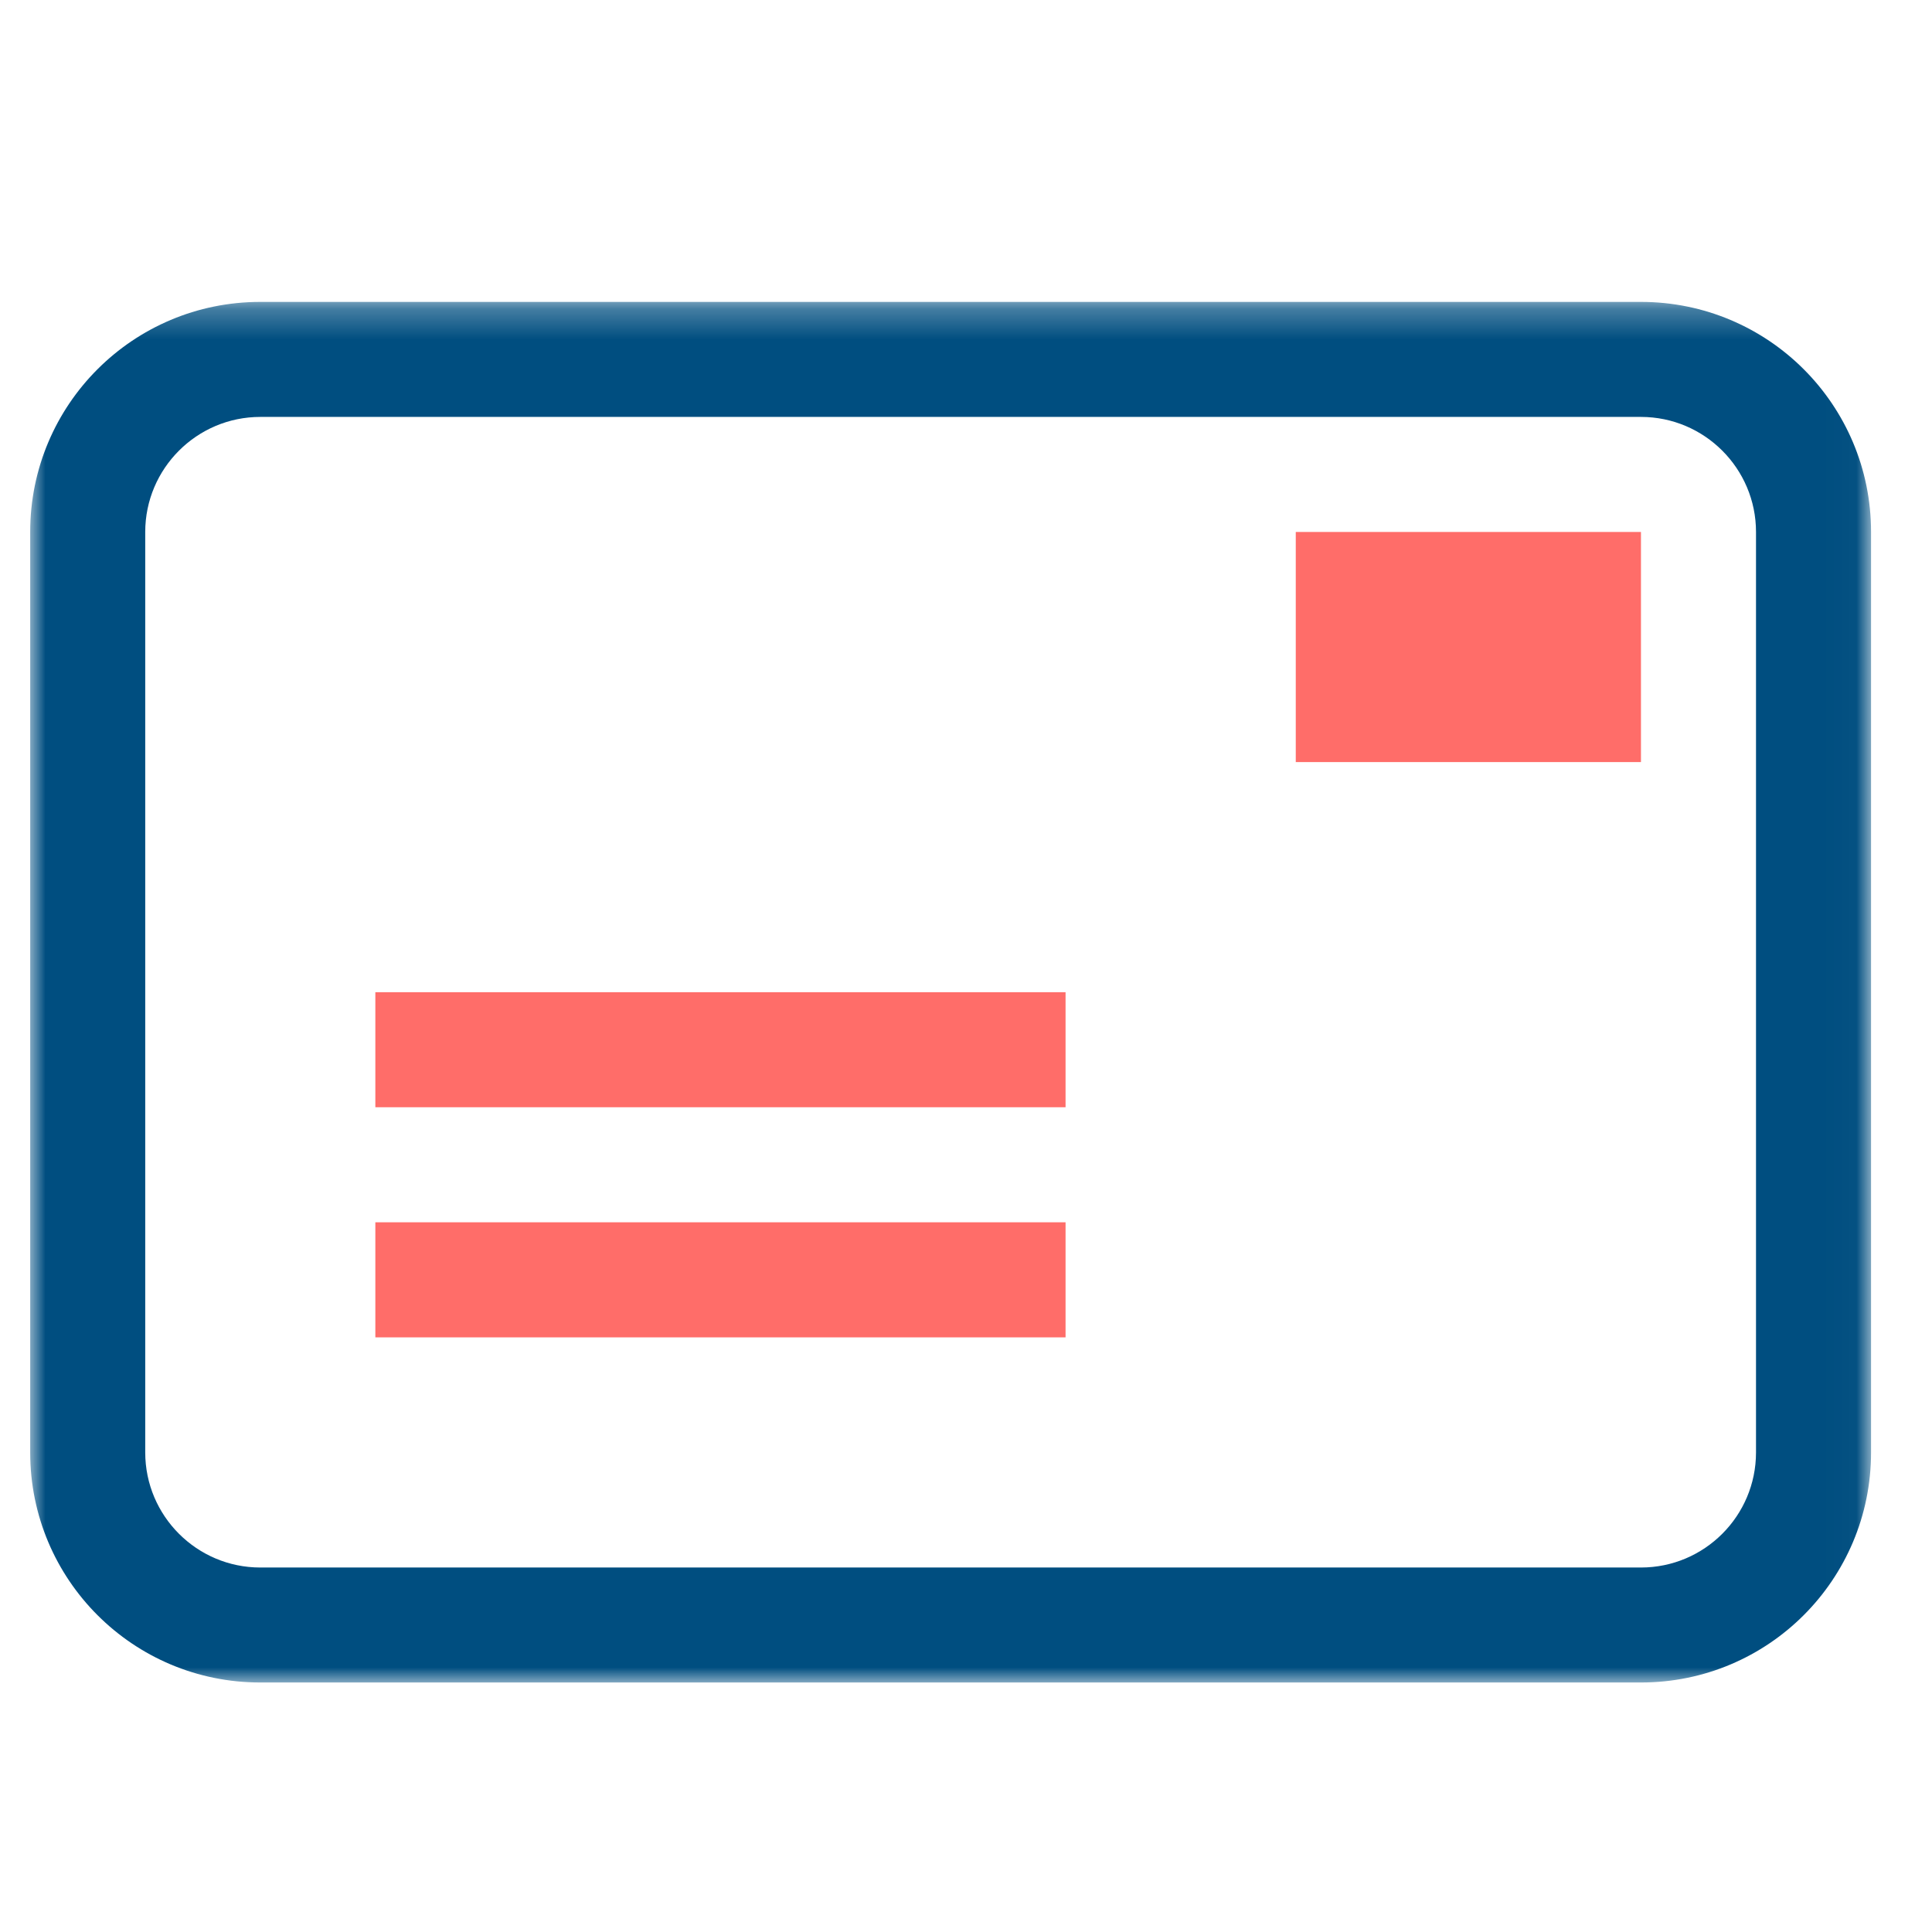
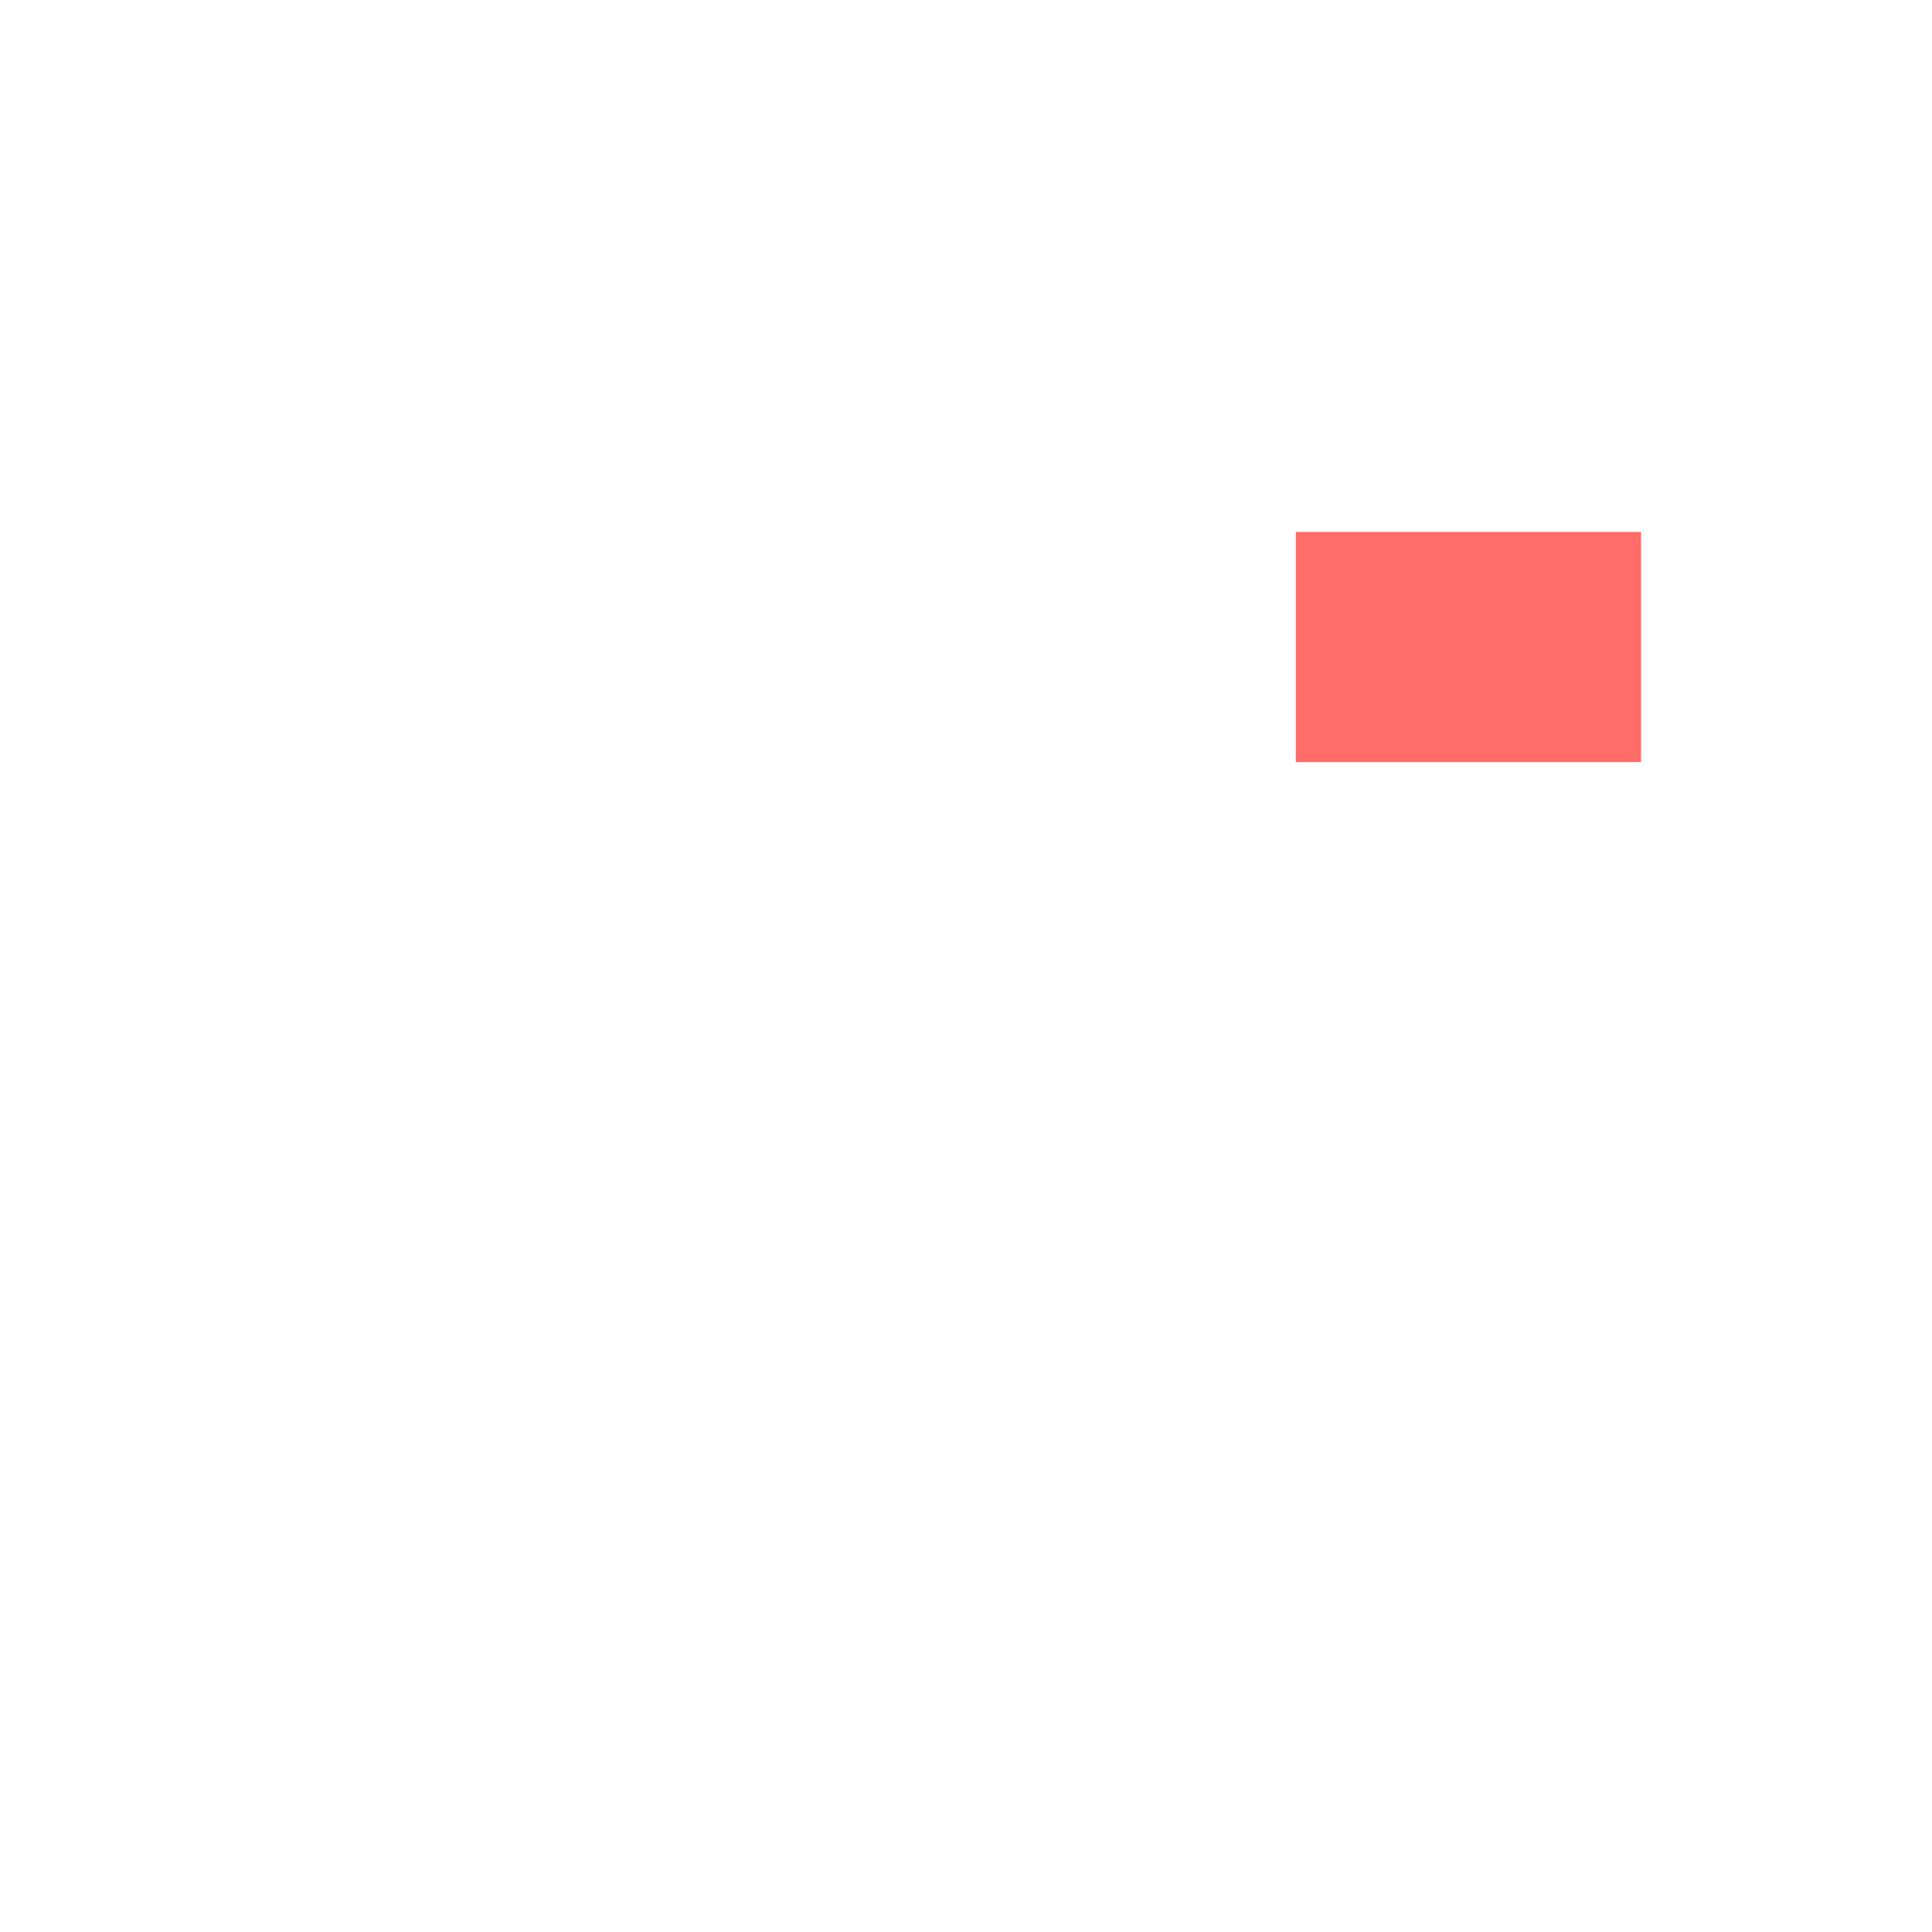
<svg xmlns="http://www.w3.org/2000/svg" xmlns:xlink="http://www.w3.org/1999/xlink" width="64px" height="64px" viewBox="0 0 64 64" version="1.1">
  <title>icon_marketing_mail_accentCoral</title>
  <defs>
-     <polygon id="path-1" points="0 0.265 60.981 0.265 60.981 45.999 0 45.999" />
-   </defs>
+     </defs>
  <g id="icon_marketing_mail_accentCoral" stroke="none" stroke-width="1" fill="none" fill-rule="evenodd">
    <g id="Group-7" transform="translate(1, 9)">
-       <polygon id="Fill-1" fill="#FF6D69" points="11.434 35.302 34.298 35.302 34.298 31.49 11.434 31.49" />
-       <polygon id="Fill-2" fill="#FF6D69" points="11.434 27.679 34.298 27.679 34.298 23.868 11.434 23.868" />
      <polygon id="Fill-3" fill="#FF6D69" points="41.924 16.245 53.359 16.245 53.359 8.622 41.924 8.622" />
      <g id="Group-6" transform="translate(0, 0.736)">
        <mask id="mask-2" fill="white">
          <use xlink:href="#path-1" />
        </mask>
        <g id="Clip-5" />
        <path d="M57.17,38.377 C57.17,40.481 55.462,42.19 53.358,42.19 L7.622,42.19 C5.521,42.19 3.811,40.481 3.811,38.377 L3.811,7.886 C3.811,5.785 5.521,4.075 7.622,4.075 L53.358,4.075 C55.462,4.075 57.17,5.785 57.17,7.886 L57.17,38.377 Z M53.358,0.265 L7.622,0.265 C3.409,0.265 0,3.67 0,7.886 L0,38.377 C0,42.594 3.409,45.999 7.622,45.999 L53.358,45.999 C57.571,45.999 60.981,42.594 60.981,38.377 L60.981,7.886 C60.981,3.67 57.571,0.265 53.358,0.265 L53.358,0.265 Z" id="Fill-4" fill="#004E80" mask="url(#mask-2)" />
      </g>
    </g>
  </g>
</svg>